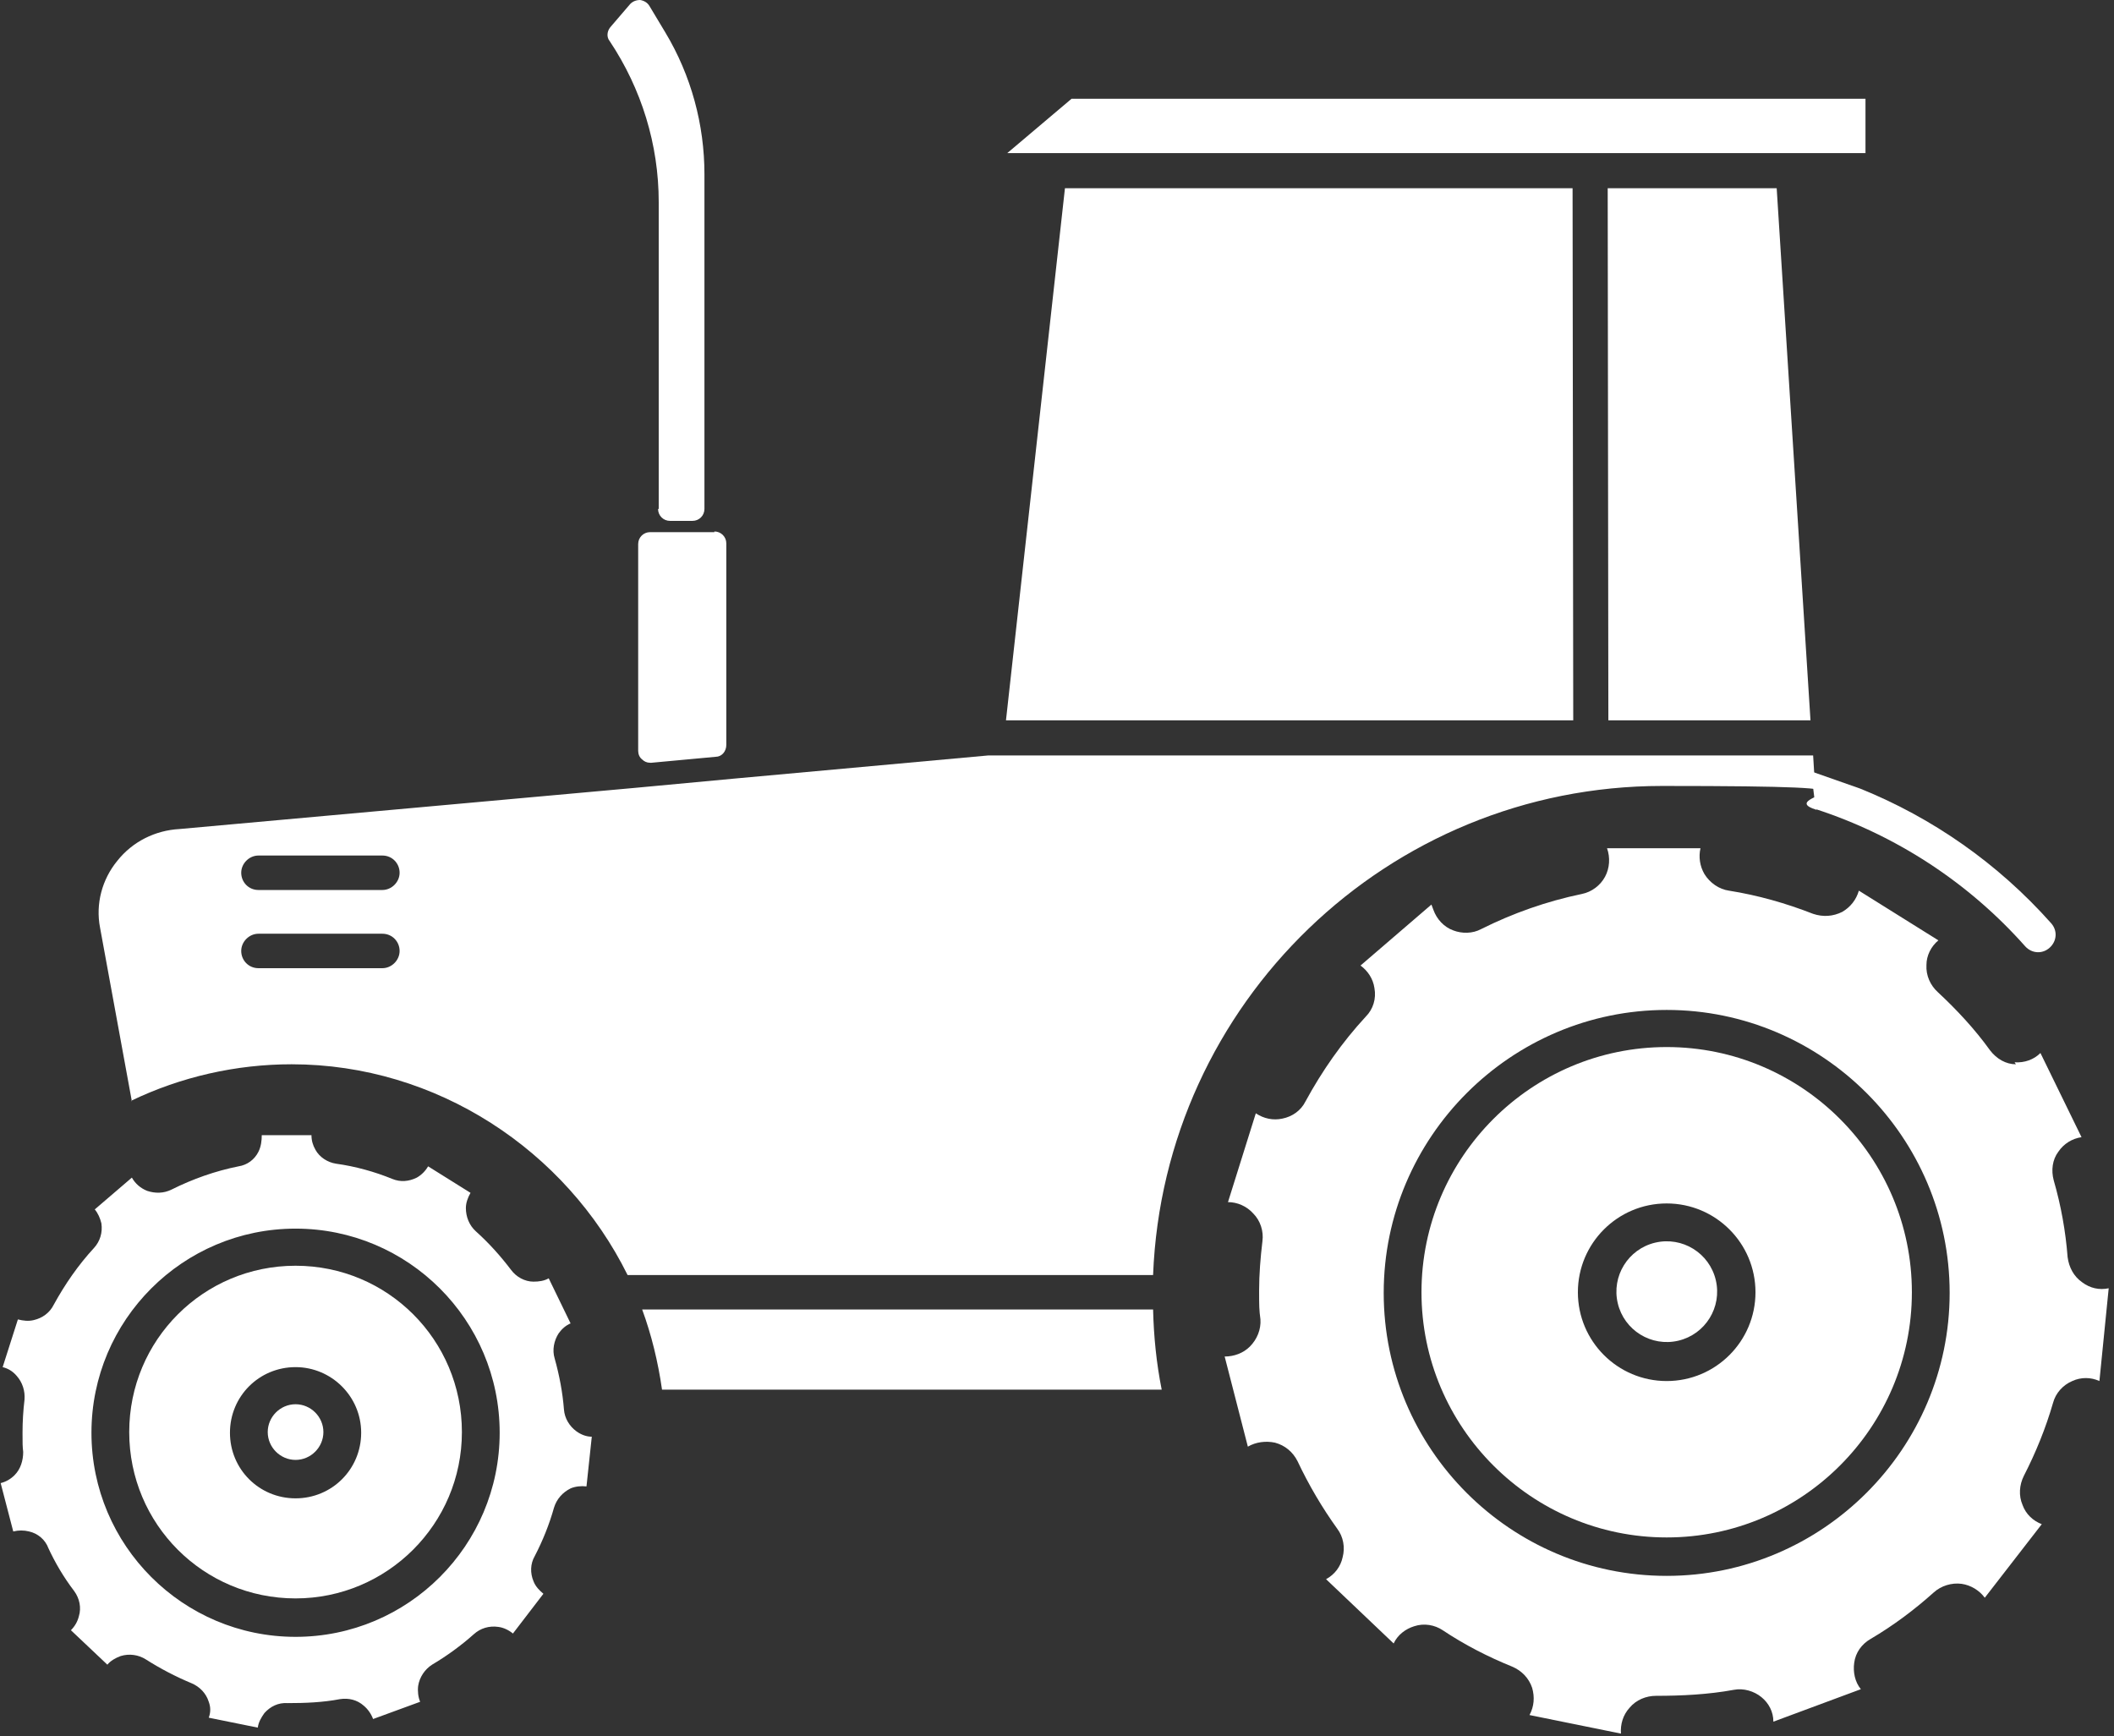
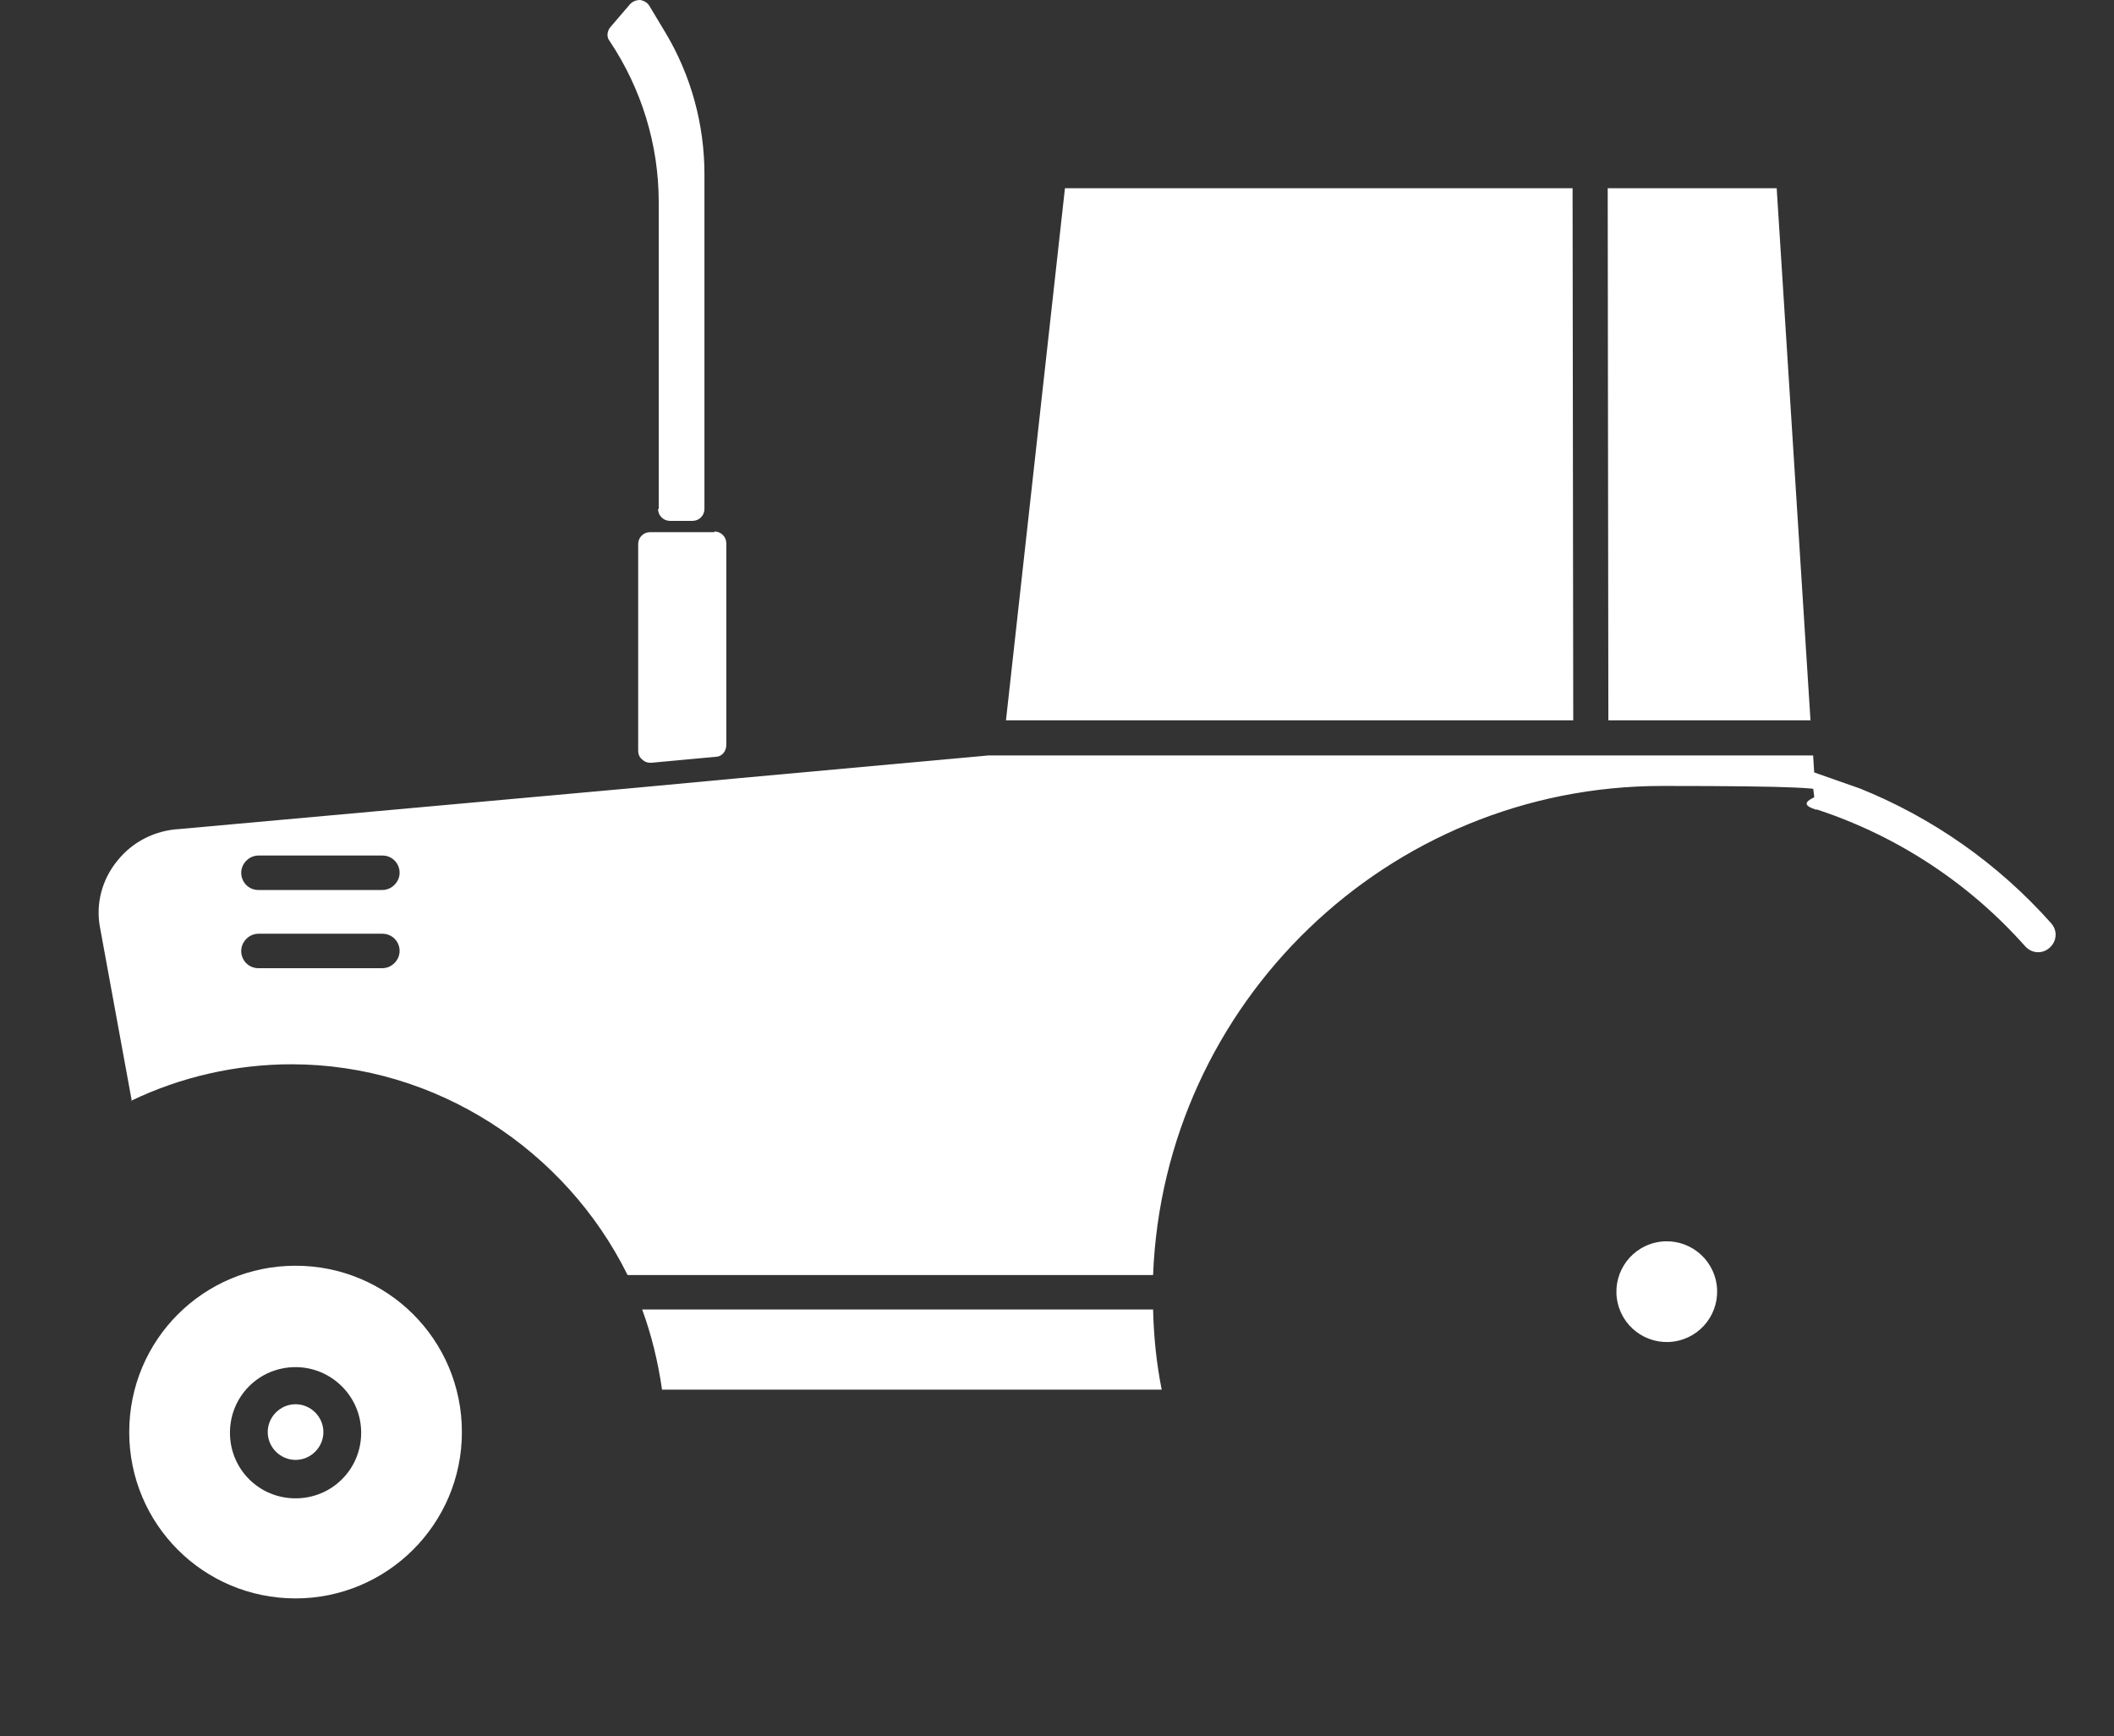
<svg xmlns="http://www.w3.org/2000/svg" width="319" height="262" viewBox="0 0 319 262" fill="none">
  <rect x="0" y="0" width="319" height="262" fill="#333333" stroke="none" />
  <g clip-path="url(#clip0_2027_280)">
-     <path d="M251.5 158C231.1 158 214.5 174.6 214.5 195C214.5 215.4 231.1 232 251.5 232C271.9 232 288.5 215.4 288.5 195C288.5 174.6 271.9 158 251.5 158ZM251.5 208.4C244.1 208.4 238.1 202.4 238.1 195C238.1 187.6 244.1 181.6 251.5 181.6C258.9 181.6 264.9 187.6 264.9 195C264.9 202.4 258.9 208.4 251.5 208.4Z" fill="white" />
    <path d="M253.263 202.309C257.348 201.343 259.876 197.249 258.911 193.164C257.945 189.079 253.851 186.551 249.766 187.516C245.681 188.482 243.153 192.576 244.118 196.661C245.084 200.746 249.178 203.274 253.263 202.309Z" fill="white" />
-     <path d="M304.2 160.6C302.7 160.6 301.3 159.8 300.3 158.5C298 155.3 295.3 152.4 292.4 149.7C291.3 148.7 290.6 147.2 290.7 145.6C290.7 144.2 291.4 142.8 292.5 141.9L280.5 134.4C280.1 135.8 279.2 136.9 278 137.6C276.6 138.3 275.1 138.4 273.6 137.9C269.5 136.3 265.3 135.1 260.9 134.4C259.4 134.2 258 133.2 257.2 131.9C256.5 130.7 256.3 129.3 256.6 128H242.5C243 129.4 242.9 131 242.2 132.3C241.5 133.6 240.2 134.6 238.7 134.9C233.4 136 228.3 137.8 223.5 140.2C222.2 140.9 220.6 140.9 219.3 140.4C217.9 139.9 216.8 138.7 216.3 137.3L216 136.5L205.3 145.7C206.4 146.5 207.2 147.7 207.4 149.1C207.7 150.7 207.2 152.3 206.1 153.4C202.5 157.3 199.5 161.6 197 166.2C196.3 167.6 195 168.5 193.5 168.8C192.1 169.1 190.7 168.8 189.5 168L185.3 181.4C186.7 181.4 188.1 182 189.1 183.1C190.2 184.2 190.7 185.8 190.5 187.3C190.2 189.8 190 192.3 190 194.7C190 197.1 190 197.6 190.2 199.1C190.3 200.6 189.7 202.1 188.6 203.2C187.6 204.2 186.2 204.7 184.8 204.7L188.3 218.3C189.5 217.6 191 217.4 192.4 217.7C193.9 218.1 195.1 219.1 195.8 220.5C197.5 224.1 199.5 227.5 201.8 230.7C202.7 231.9 203 233.5 202.6 235C202.3 236.4 201.4 237.6 200.1 238.3L210.3 248C210.9 246.7 212.1 245.8 213.4 245.4C214.9 244.9 216.5 245.2 217.7 246C221 248.2 224.5 250 228.2 251.5C229.6 252.1 230.7 253.2 231.2 254.7C231.6 256.1 231.5 257.5 230.8 258.8L244.6 261.6C244.5 260.2 244.9 258.8 245.9 257.7C246.9 256.5 248.4 255.9 249.9 255.9C253.8 255.9 257.8 255.7 261.6 255C263.1 254.7 264.7 255.2 265.8 256.1C266.9 257 267.6 258.3 267.6 259.8L280.8 254.9C279.9 253.8 279.6 252.3 279.8 250.9C280 249.4 280.9 248.1 282.3 247.3C285.7 245.3 288.9 242.9 291.8 240.3C292.9 239.3 294.5 238.8 296 239C297.4 239.2 298.7 240 299.5 241.1L308.1 230C306.8 229.5 305.7 228.5 305.2 227.1C304.6 225.7 304.7 224.1 305.4 222.7C307.2 219.2 308.7 215.5 309.8 211.7C310.2 210.2 311.3 209 312.7 208.4C314 207.8 315.5 207.8 316.8 208.4L318.2 194.4C316.8 194.7 315.4 194.4 314.2 193.5C312.9 192.6 312.2 191.2 312 189.7C311.7 185.8 311 181.9 309.9 178.1C309.5 176.6 309.7 175 310.6 173.8C311.4 172.6 312.7 171.8 314.1 171.6L307.9 158.9C306.9 159.9 305.5 160.4 304 160.3L304.2 160.6ZM251.5 237.8C227.9 237.8 208.8 218.6 208.8 195.1C208.8 171.6 228 152.4 251.5 152.4C275 152.4 294.2 171.6 294.2 195.1C294.2 218.6 275 237.8 251.5 237.8Z" fill="white" />
    <path d="M242.6 28.4L242.7 108.7H273.2L268.1 28.4H242.6Z" fill="white" />
    <path d="M107.8 80.3H98.1C97.1 80.3 96.3 81.1 96.3 82.1V113.3C96.3 113.8 96.5 114.3 96.9 114.6C97.2 114.9 97.6 115.1 98.1 115.1C98.6 115.1 98.2 115.1 98.3 115.1L108 114.2C108.9 114.2 109.6 113.4 109.6 112.4V82C109.6 81 108.8 80.2 107.8 80.2V80.3Z" fill="white" />
    <path d="M99.3 76.8C99.3 77.8 100.1 78.6 101.1 78.6H104.5C105.5 78.6 106.3 77.8 106.3 76.8V26.3C106.3 18.8 104.3 11.4 100.4 4.9L98 0.9C97.7 0.4 97.2 0.1 96.6 0C96 0 95.5 0.2 95.1 0.6L92.1 4.1C91.6 4.7 91.5 5.6 92 6.2C96.8 13.4 99.4 21.8 99.4 30.5V76.8H99.3Z" fill="white" />
-     <path d="M239.9 23.1H270.6H281.5V14.9H161.7L152 23.1H158.3H239.9Z" fill="white" />
+     <path d="M239.9 23.1H270.6H281.5H161.7L152 23.1H158.3H239.9Z" fill="white" />
    <path d="M96.9 197.6C98.3 201.4 99.3 205.5 99.9 209.7H175.3C174.5 205.7 174.1 201.7 174 197.6H96.9Z" fill="white" />
    <path d="M237.3 28.4H160.7L151.8 108.7H237.4L237.3 28.4Z" fill="white" />
    <path d="M19.8 166.1C27.3 162.5 35.6 160.6 44 160.6C65.9 160.6 85.4 173.6 94.7 192.4H174C175.6 151.4 209.4 118.6 250.8 118.6C292.2 118.6 266.6 119.9 274.1 122.2L273.6 114H149.1L110.7 117.5L95.7 118.9L27.1 125.1C23.4 125.3 20 127 17.7 129.9C15.4 132.7 14.4 136.4 15.1 140L19.9 166.2L19.8 166.1ZM39 129.1H57.7C59.2 129.1 60.3 130.3 60.3 131.7C60.3 133.1 59.1 134.3 57.7 134.3H39C37.5 134.3 36.4 133.1 36.4 131.7C36.4 130.3 37.6 129.1 39 129.1ZM39 140.9H57.7C59.2 140.9 60.3 142.1 60.3 143.5C60.3 144.9 59.1 146.1 57.7 146.1H39C37.5 146.1 36.4 144.9 36.4 143.5C36.4 142.1 37.6 140.9 39 140.9Z" fill="white" />
    <path d="M44.6 220.3C46.9 220.3 48.8 218.4 48.8 216.1C48.8 213.8 46.9 211.9 44.6 211.9C42.3 211.9 40.4 213.8 40.4 216.1C40.4 218.4 42.3 220.3 44.6 220.3Z" fill="white" />
    <path d="M44.6 241.2C58.4 241.2 69.7 230 69.7 216.1C69.7 202.2 58.5 191 44.6 191C30.7 191 19.5 202.2 19.5 216.1C19.5 230 30.7 241.2 44.6 241.2ZM44.6 206.3C50 206.3 54.5 210.7 54.5 216.2C54.5 221.7 50.1 226.1 44.6 226.1C39.1 226.1 34.7 221.7 34.7 216.2C34.7 210.7 39.1 206.3 44.6 206.3Z" fill="white" />
-     <path d="M7.2 233.4C8.3 235.8 9.6 238 11.2 240.1C12 241.2 12.3 242.6 11.9 243.9C11.7 244.7 11.3 245.4 10.7 246L16.2 251.2C16.7 250.6 17.4 250.2 18.2 249.9C19.5 249.5 20.9 249.7 22 250.4C24.2 251.8 26.5 253 28.9 254C30.1 254.5 31.1 255.5 31.5 256.8C31.8 257.6 31.8 258.4 31.5 259.2L38.9 260.7C39 259.9 39.4 259.2 39.9 258.5C40.8 257.5 42 256.9 43.4 257C46 257 48.7 256.9 51.3 256.4C52.6 256.2 53.9 256.5 54.9 257.4C55.5 257.9 56 258.6 56.3 259.4L63.4 256.8C63.1 256.1 63 255.2 63.1 254.4C63.3 253.1 64.1 251.9 65.2 251.2C67.4 249.9 69.6 248.3 71.5 246.6C72.5 245.7 73.8 245.3 75.2 245.5C76 245.6 76.8 246 77.4 246.5L82 240.5C81.4 240 80.8 239.4 80.5 238.6C80 237.4 80 236 80.7 234.8C81.9 232.5 82.9 230 83.6 227.5C84 226.2 84.9 225.2 86.1 224.6C86.8 224.3 87.7 224.2 88.5 224.3L89.3 216.8C88.5 216.8 87.7 216.5 87 216C85.9 215.2 85.2 214 85.1 212.7C84.9 210.1 84.4 207.5 83.7 205C83.3 203.7 83.6 202.3 84.3 201.2C84.8 200.5 85.4 200 86.1 199.7L82.8 192.9C82.1 193.3 81.3 193.4 80.5 193.4C79.2 193.4 77.9 192.7 77.1 191.6C75.5 189.5 73.8 187.6 71.8 185.8C70.8 184.9 70.3 183.6 70.3 182.3C70.3 181.5 70.6 180.7 71 180L64.6 176C64.2 176.7 63.6 177.3 62.9 177.7C61.7 178.3 60.4 178.4 59.2 177.9C56.5 176.8 53.6 176 50.7 175.6C49.4 175.4 48.2 174.6 47.6 173.5C47.2 172.8 47 172.1 47 171.3H39.5C39.5 172.1 39.4 173 39 173.8C38.4 175 37.3 175.8 36 176C32.5 176.7 29.1 177.9 25.9 179.5C24.7 180.1 23.4 180.1 22.2 179.7C21.2 179.3 20.4 178.6 19.9 177.7L14.3 182.5C14.8 183.1 15.1 183.8 15.3 184.6C15.5 186 15.1 187.3 14.2 188.3C11.8 190.9 9.8 193.8 8.1 196.9C7.5 198.1 6.4 198.9 5.1 199.2C4.3 199.4 3.5 199.3 2.7 199.1L0.4 206.3C1.2 206.5 1.9 206.9 2.5 207.6C3.4 208.6 3.8 209.9 3.7 211.2C3.5 212.9 3.4 214.5 3.4 216.2C3.4 217.9 3.4 218.2 3.5 219.1C3.5 220.4 3.1 221.7 2.2 222.6C1.6 223.2 0.9 223.6 0.1 223.8L2 231.1C2.8 230.9 3.6 230.9 4.4 231.1C5.7 231.4 6.8 232.3 7.3 233.6L7.2 233.4ZM44.6 185.4C61.6 185.4 75.4 199.2 75.4 216.2C75.4 233.2 61.6 247 44.6 247C27.6 247 13.8 233.2 13.8 216.2C13.8 199.2 27.6 185.4 44.6 185.4Z" fill="white" />
    <path d="M274 122.1C286 126 297 133.1 305.6 142.8C306.6 143.9 308.2 144 309.3 143C310.4 142 310.5 140.4 309.5 139.3C301.5 130.3 291.6 123.4 280.7 119L273.3 116.4L274 122.2V122.1Z" fill="white" />
  </g>
  <defs>
    <clipPath id="clip0_2027_280">
      <rect width="318.4" height="261.8" fill="white" />
    </clipPath>
  </defs>
</svg>